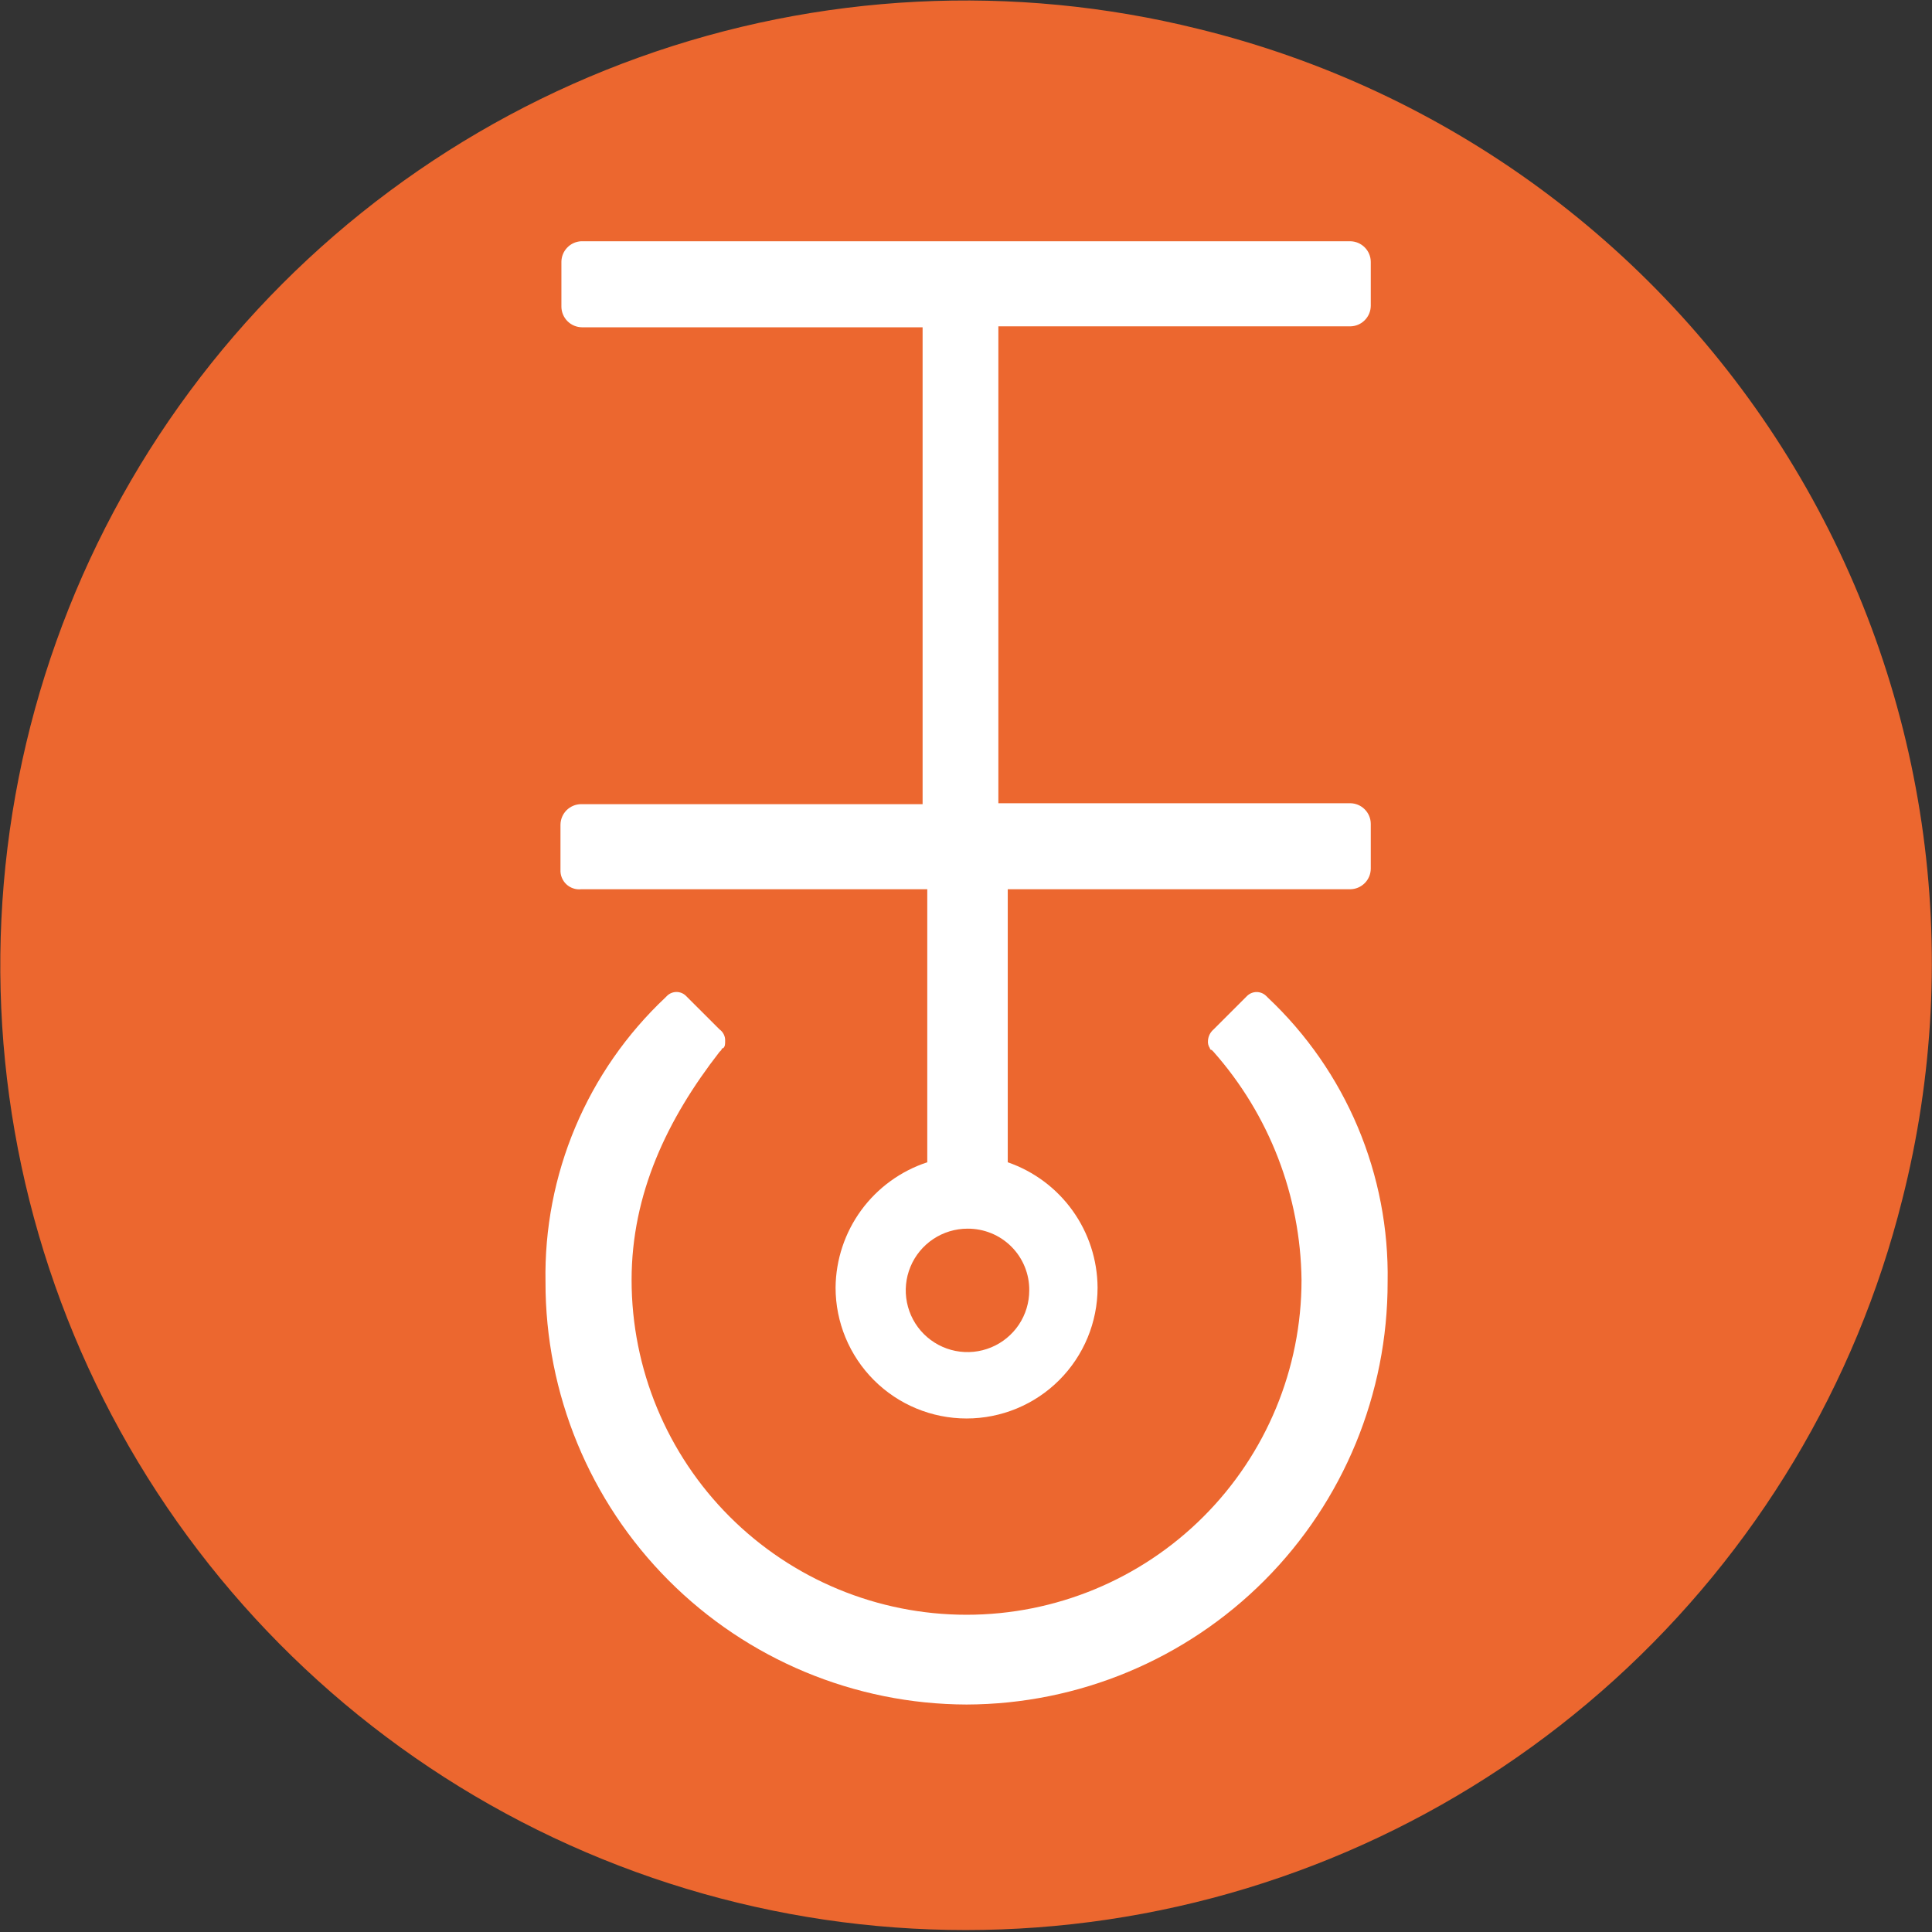
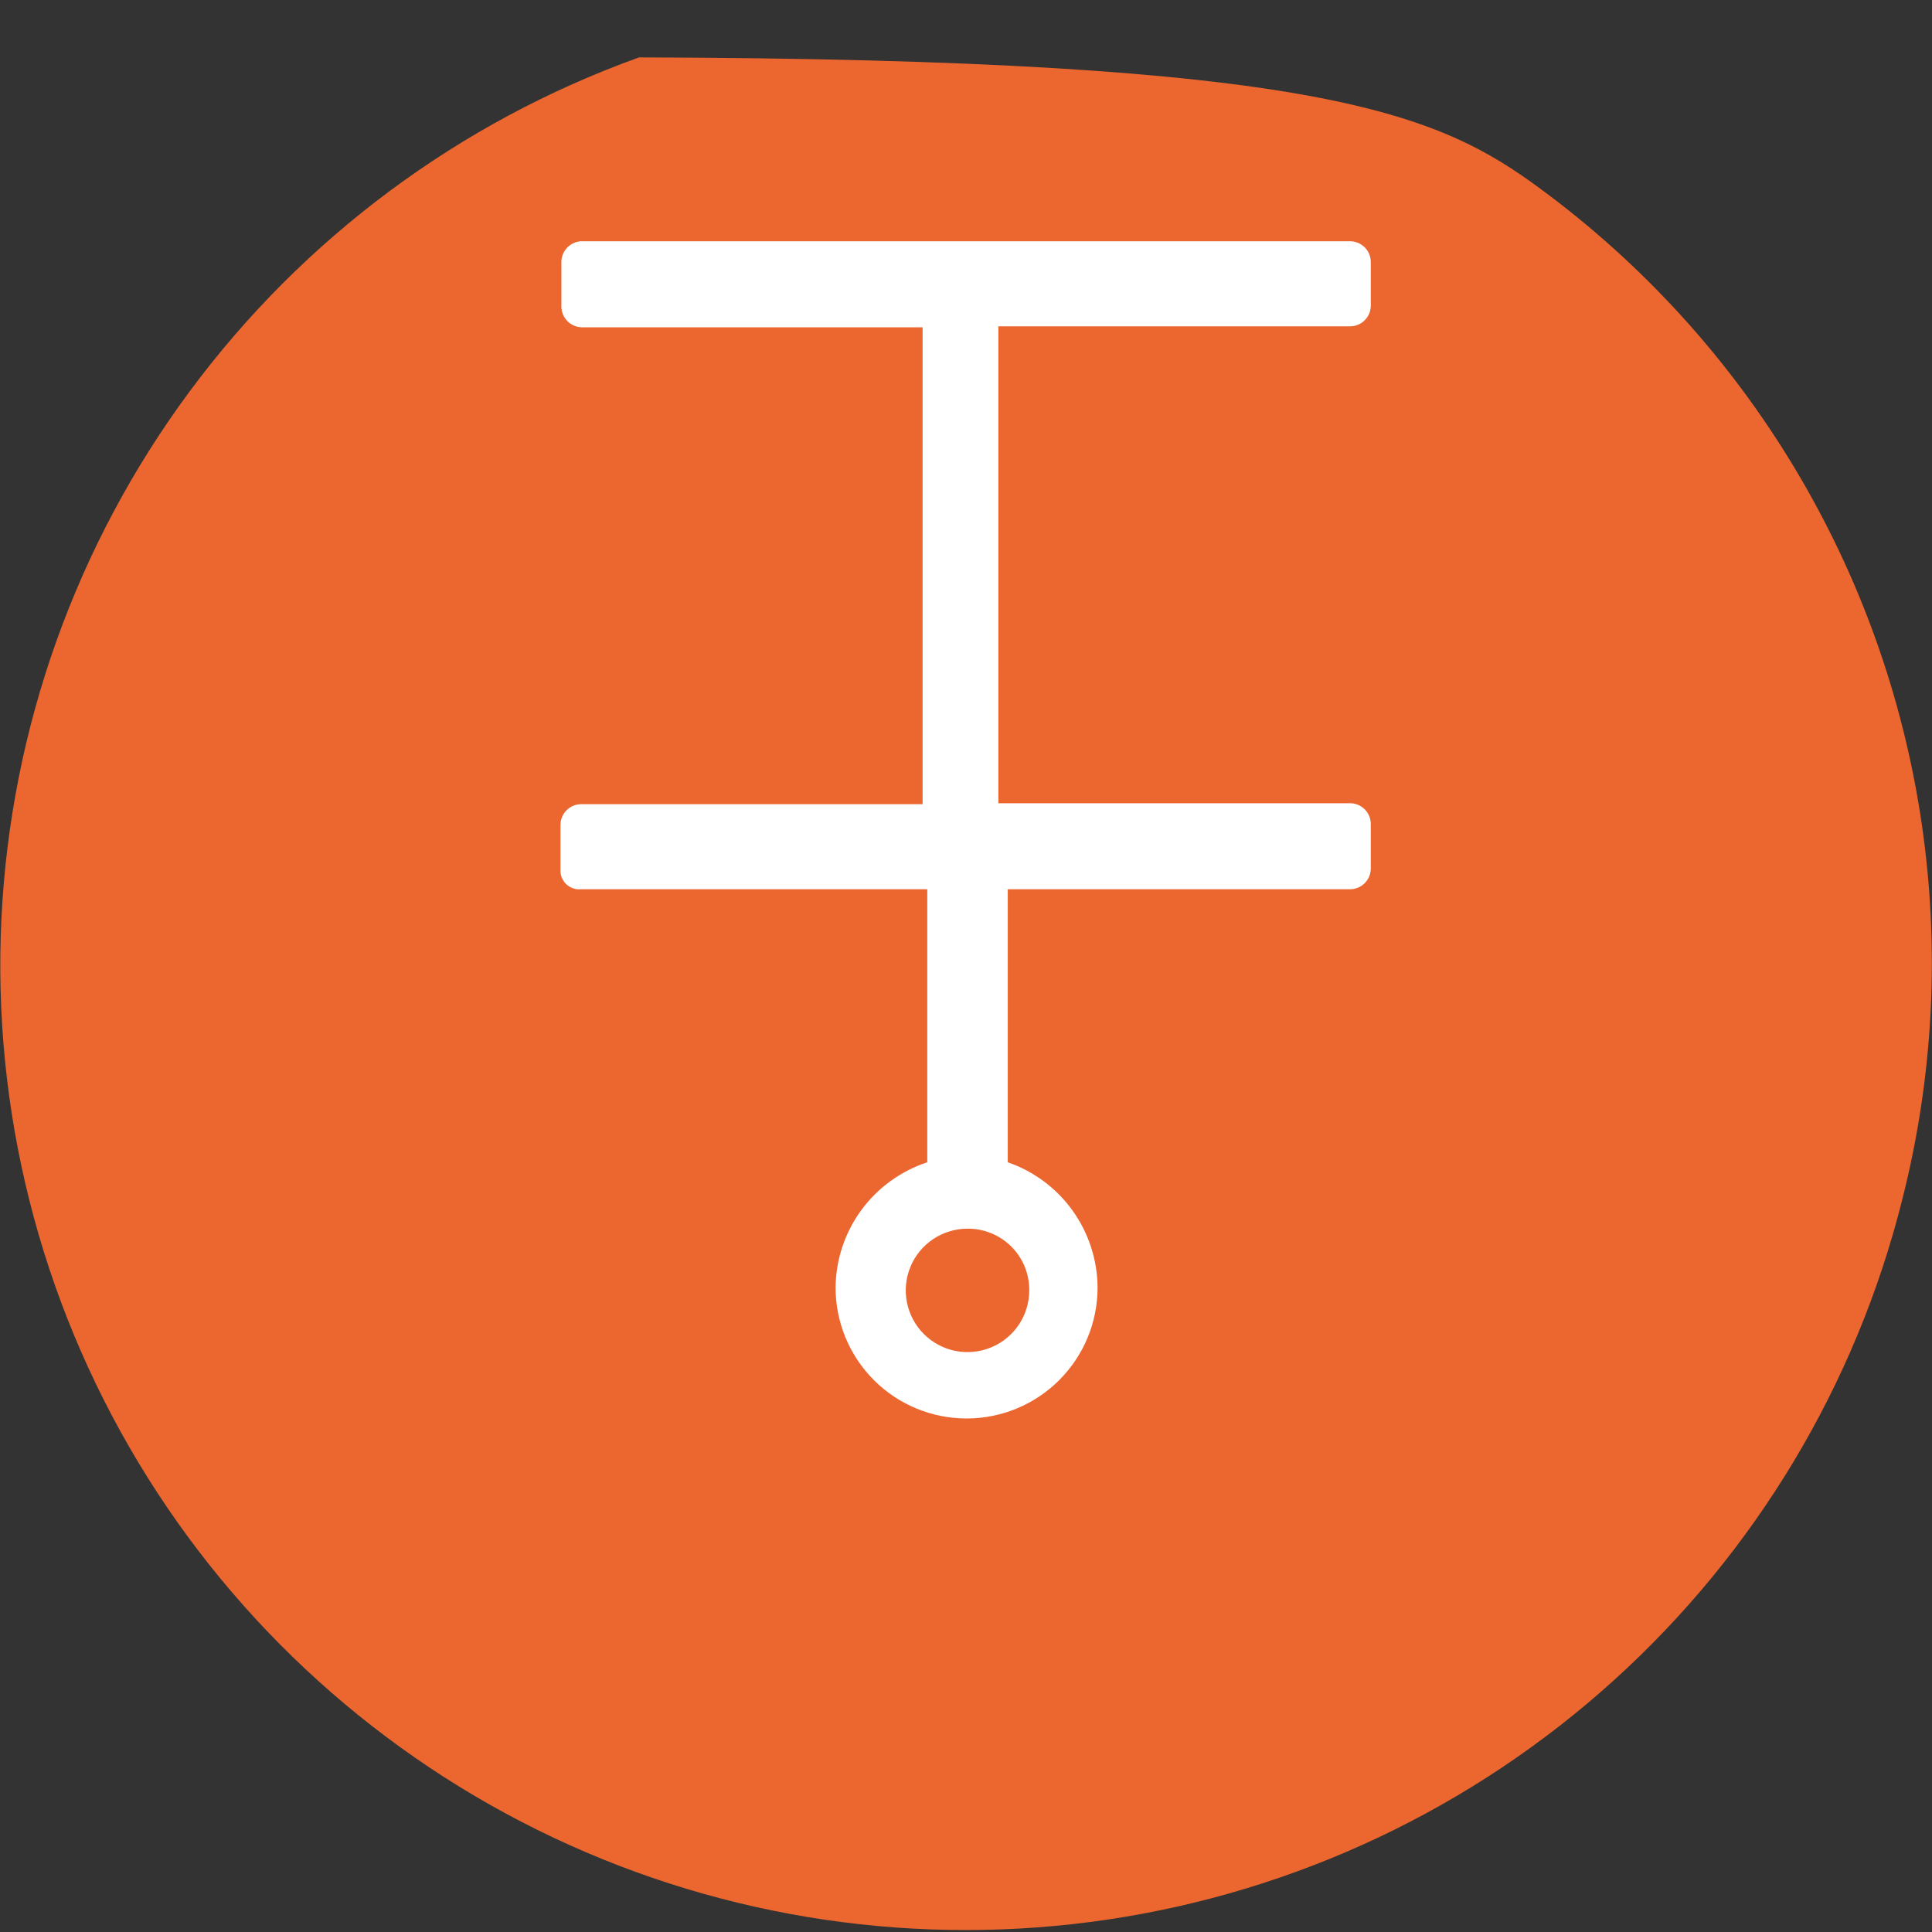
<svg xmlns="http://www.w3.org/2000/svg" width="69" height="69" viewBox="0 0 69 69" fill="none">
  <rect x="0" y="0" width="69" height="69" fill="#333333" stroke="none" />
  <g clip-path="url(#clip0_312_11941)">
-     <path d="M67.937 42.845C66.281 49.453 62.702 55.422 57.652 59.998C52.602 64.574 46.309 67.552 39.566 68.555C32.823 69.558 25.935 68.541 19.77 65.632C13.606 62.724 8.442 58.055 4.932 52.215C1.422 46.376 -0.277 39.627 0.05 32.823C0.377 26.018 2.714 19.463 6.768 13.986C10.821 8.509 16.408 4.355 22.823 2.05C29.237 -0.255 36.192 -0.609 42.807 1.035C47.214 2.114 51.364 4.054 55.017 6.744C58.669 9.434 61.753 12.821 64.089 16.708C66.425 20.595 67.968 24.905 68.629 29.392C69.289 33.878 69.054 38.45 67.937 42.845Z" fill="#EC672F" />
+     <path d="M67.937 42.845C66.281 49.453 62.702 55.422 57.652 59.998C52.602 64.574 46.309 67.552 39.566 68.555C32.823 69.558 25.935 68.541 19.77 65.632C13.606 62.724 8.442 58.055 4.932 52.215C1.422 46.376 -0.277 39.627 0.05 32.823C0.377 26.018 2.714 19.463 6.768 13.986C10.821 8.509 16.408 4.355 22.823 2.05C47.214 2.114 51.364 4.054 55.017 6.744C58.669 9.434 61.753 12.821 64.089 16.708C66.425 20.595 67.968 24.905 68.629 29.392C69.289 33.878 69.054 38.45 67.937 42.845Z" fill="#EC672F" />
    <path d="M20.752 31.759H33.117V41.51C32.171 41.82 31.347 42.419 30.759 43.221C30.172 44.024 29.851 44.991 29.842 45.985C29.842 47.225 30.335 48.414 31.212 49.291C32.09 50.168 33.279 50.66 34.52 50.66C35.761 50.66 36.951 50.168 37.828 49.291C38.706 48.414 39.199 47.225 39.199 45.985C39.193 44.999 38.882 44.039 38.307 43.237C37.733 42.436 36.923 41.832 35.991 41.51V31.759H48.221C48.416 31.757 48.602 31.679 48.739 31.542C48.877 31.404 48.955 31.219 48.956 31.024V29.421C48.955 29.227 48.877 29.041 48.739 28.904C48.602 28.766 48.416 28.688 48.221 28.687H35.656V11.655H48.221C48.416 11.654 48.602 11.576 48.739 11.438C48.877 11.301 48.955 11.115 48.956 10.921V9.351C48.955 9.157 48.877 8.971 48.739 8.834C48.602 8.696 48.416 8.618 48.221 8.616H20.752C20.564 8.627 20.386 8.708 20.256 8.845C20.125 8.981 20.052 9.162 20.05 9.351V10.954C20.052 11.148 20.13 11.334 20.268 11.472C20.405 11.609 20.591 11.687 20.786 11.689H32.95V28.72H20.752C20.558 28.722 20.372 28.8 20.234 28.937C20.097 29.075 20.019 29.26 20.017 29.455V31.058C20.012 31.154 20.027 31.25 20.063 31.34C20.099 31.43 20.153 31.511 20.223 31.578C20.293 31.644 20.376 31.695 20.468 31.726C20.559 31.758 20.656 31.769 20.752 31.759ZM36.759 46.085C36.759 46.521 36.63 46.947 36.388 47.31C36.145 47.672 35.801 47.955 35.398 48.121C34.995 48.288 34.551 48.332 34.123 48.247C33.696 48.162 33.303 47.952 32.994 47.644C32.686 47.336 32.476 46.943 32.391 46.515C32.305 46.088 32.349 45.645 32.516 45.242C32.683 44.839 32.966 44.495 33.328 44.253C33.691 44.011 34.117 43.881 34.554 43.881C34.844 43.879 35.132 43.934 35.401 44.044C35.67 44.153 35.914 44.316 36.119 44.521C36.325 44.726 36.487 44.97 36.597 45.239C36.707 45.507 36.762 45.795 36.759 46.085Z" fill="white" />
-     <path d="M45.28 35.629L45.214 35.563C45.123 35.478 45.004 35.43 44.879 35.43C44.755 35.43 44.636 35.478 44.545 35.563L43.342 36.765C43.284 36.815 43.236 36.876 43.201 36.945C43.167 37.014 43.147 37.089 43.142 37.166C43.132 37.26 43.155 37.354 43.209 37.433C43.209 37.45 43.215 37.467 43.228 37.48C43.241 37.492 43.258 37.499 43.275 37.499L43.342 37.566C45.334 39.818 46.449 42.71 46.483 45.715C46.483 48.885 45.223 51.926 42.979 54.168C40.736 56.41 37.693 57.67 34.52 57.67C31.347 57.67 28.304 56.41 26.061 54.168C23.817 51.926 22.557 48.885 22.557 45.715C22.557 42.642 23.826 39.971 25.698 37.566L25.765 37.499C25.765 37.482 25.772 37.465 25.784 37.452C25.797 37.44 25.814 37.433 25.831 37.433C25.898 37.366 25.898 37.299 25.898 37.166C25.901 37.087 25.883 37.01 25.848 36.94C25.813 36.87 25.762 36.81 25.698 36.765L24.495 35.563C24.405 35.476 24.285 35.428 24.161 35.428C24.036 35.428 23.916 35.476 23.826 35.563L23.76 35.629C22.378 36.93 21.284 38.505 20.547 40.254C19.811 42.002 19.448 43.885 19.482 45.781C19.475 49.775 21.055 53.609 23.875 56.439C26.695 59.269 30.523 60.865 34.52 60.876C38.517 60.865 42.345 59.269 45.165 56.439C47.985 53.609 49.565 49.775 49.558 45.781C49.592 43.885 49.229 42.002 48.493 40.254C47.756 38.505 46.662 36.93 45.28 35.629Z" fill="white" />
  </g>
  <defs>
    <clipPath id="clip0_312_11941">
      <rect width="69" height="69" fill="white" />
    </clipPath>
  </defs>
</svg>